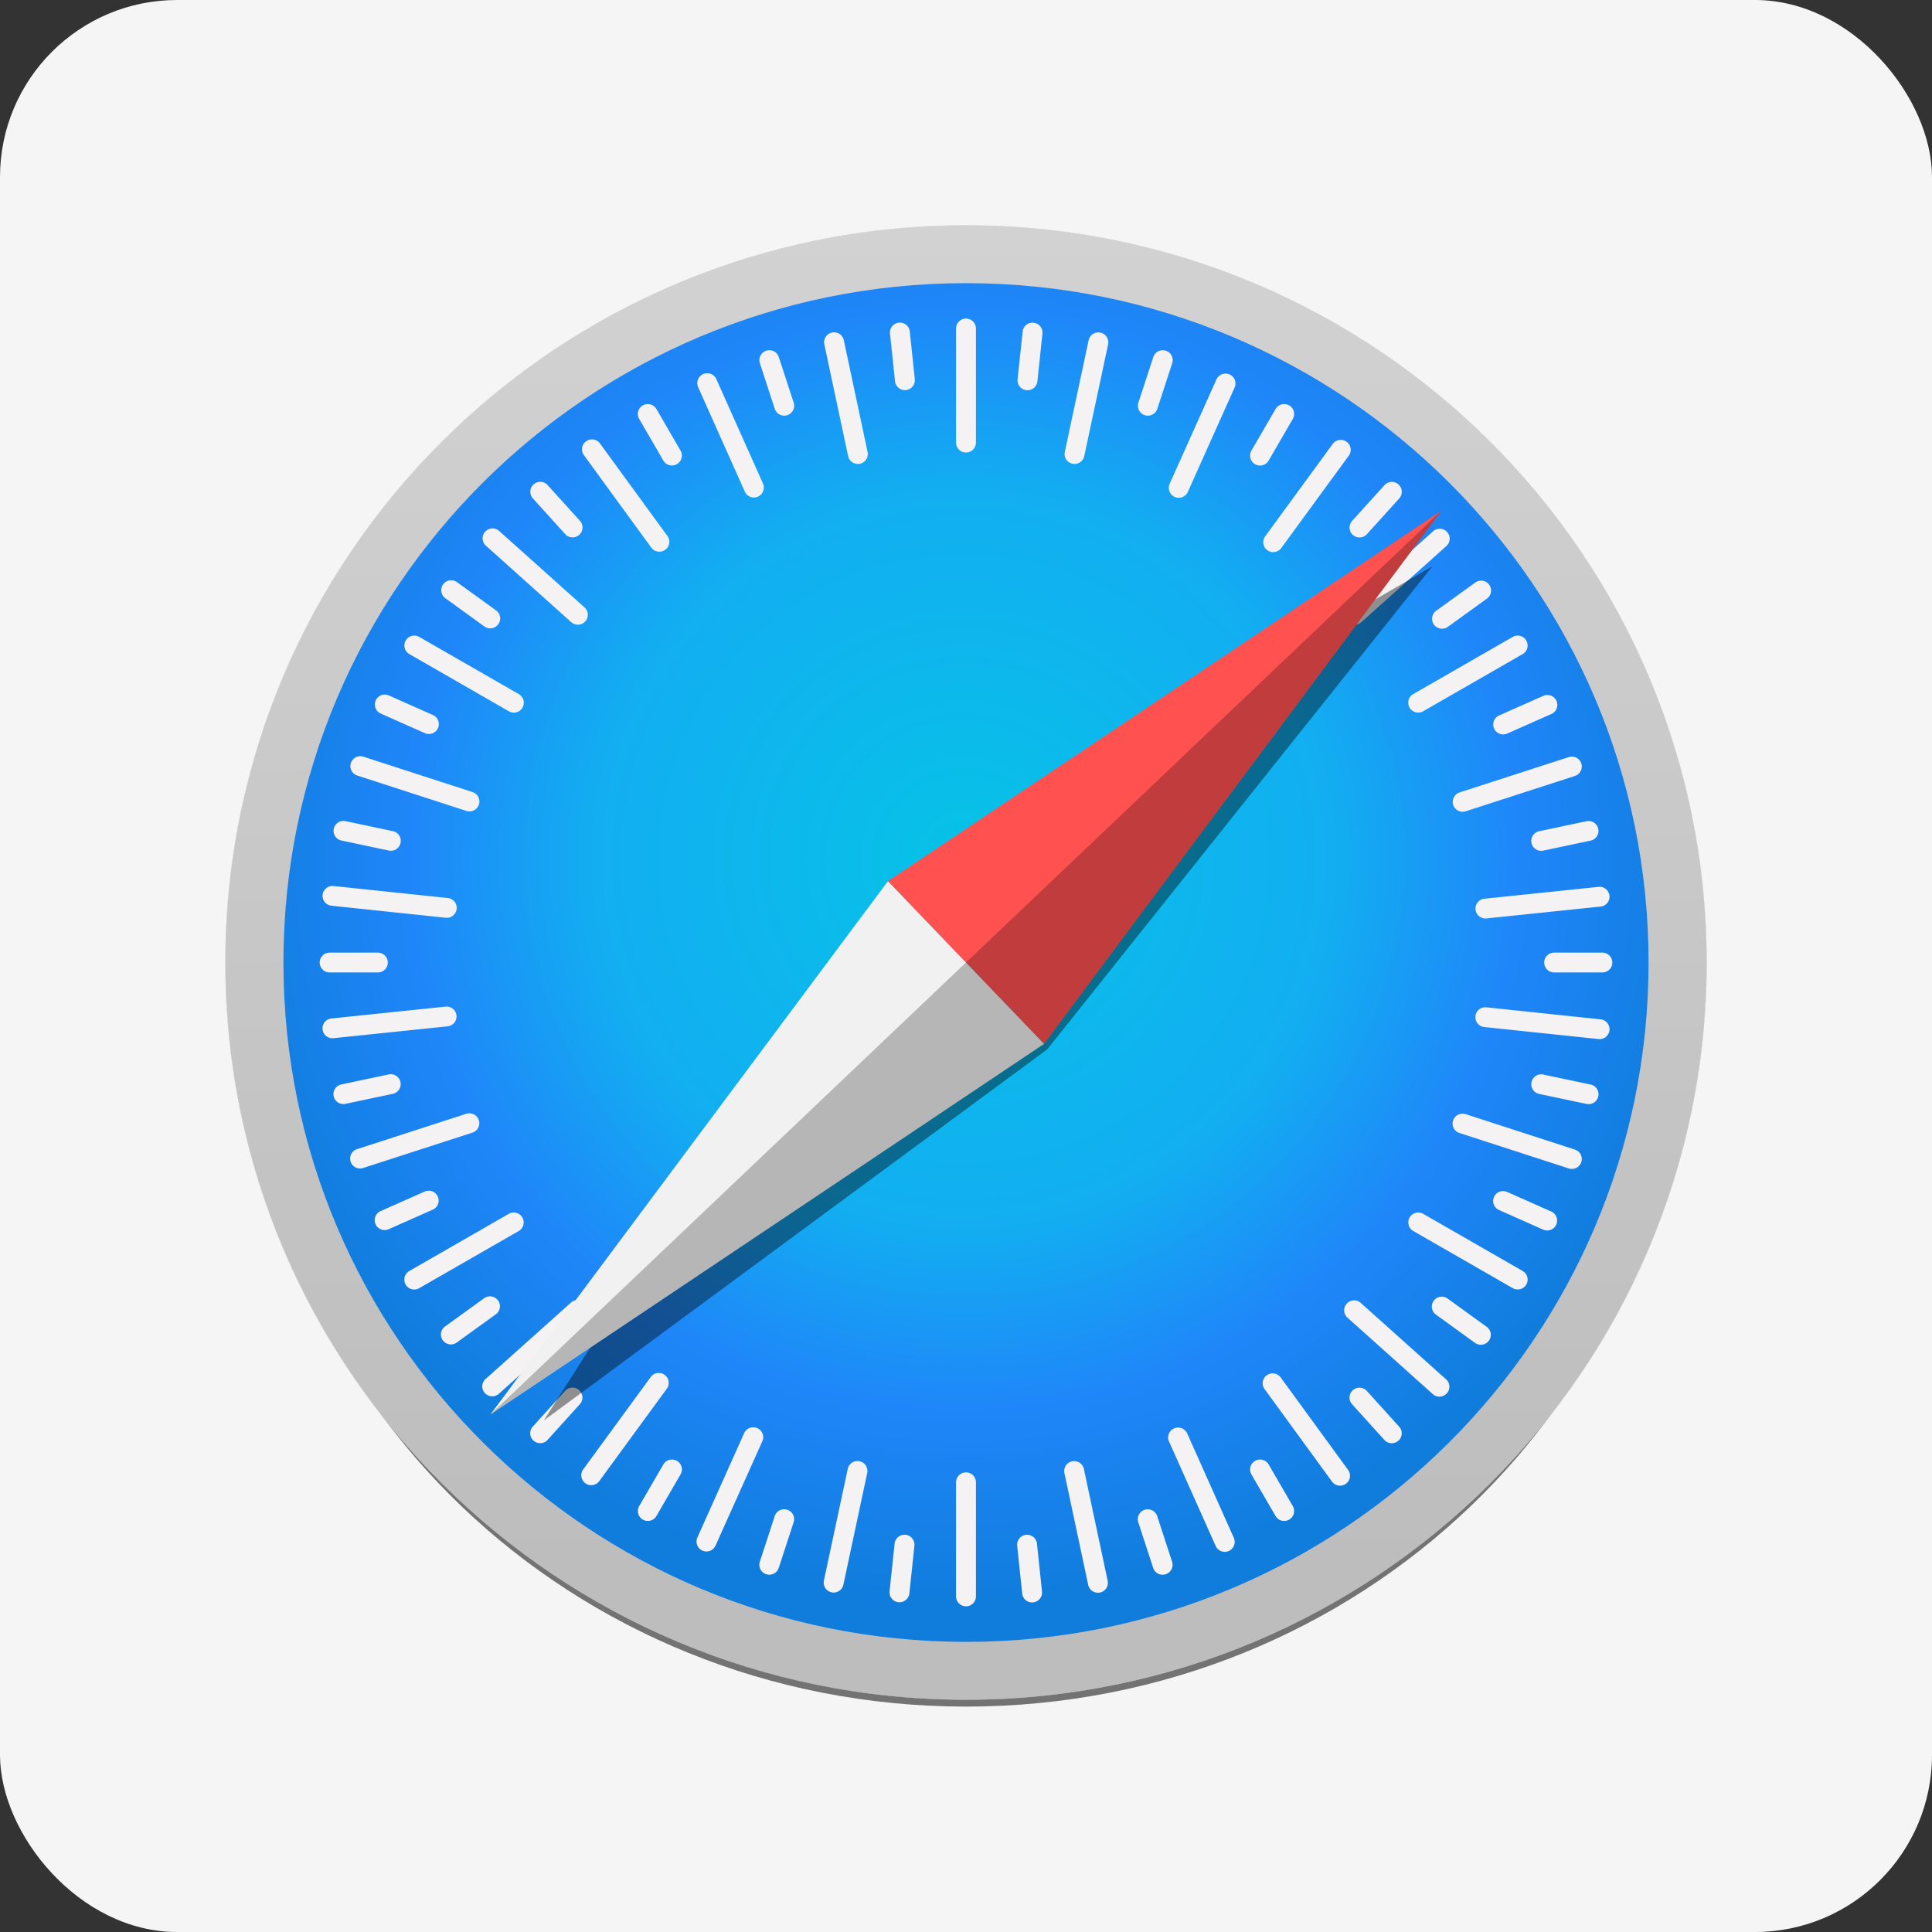
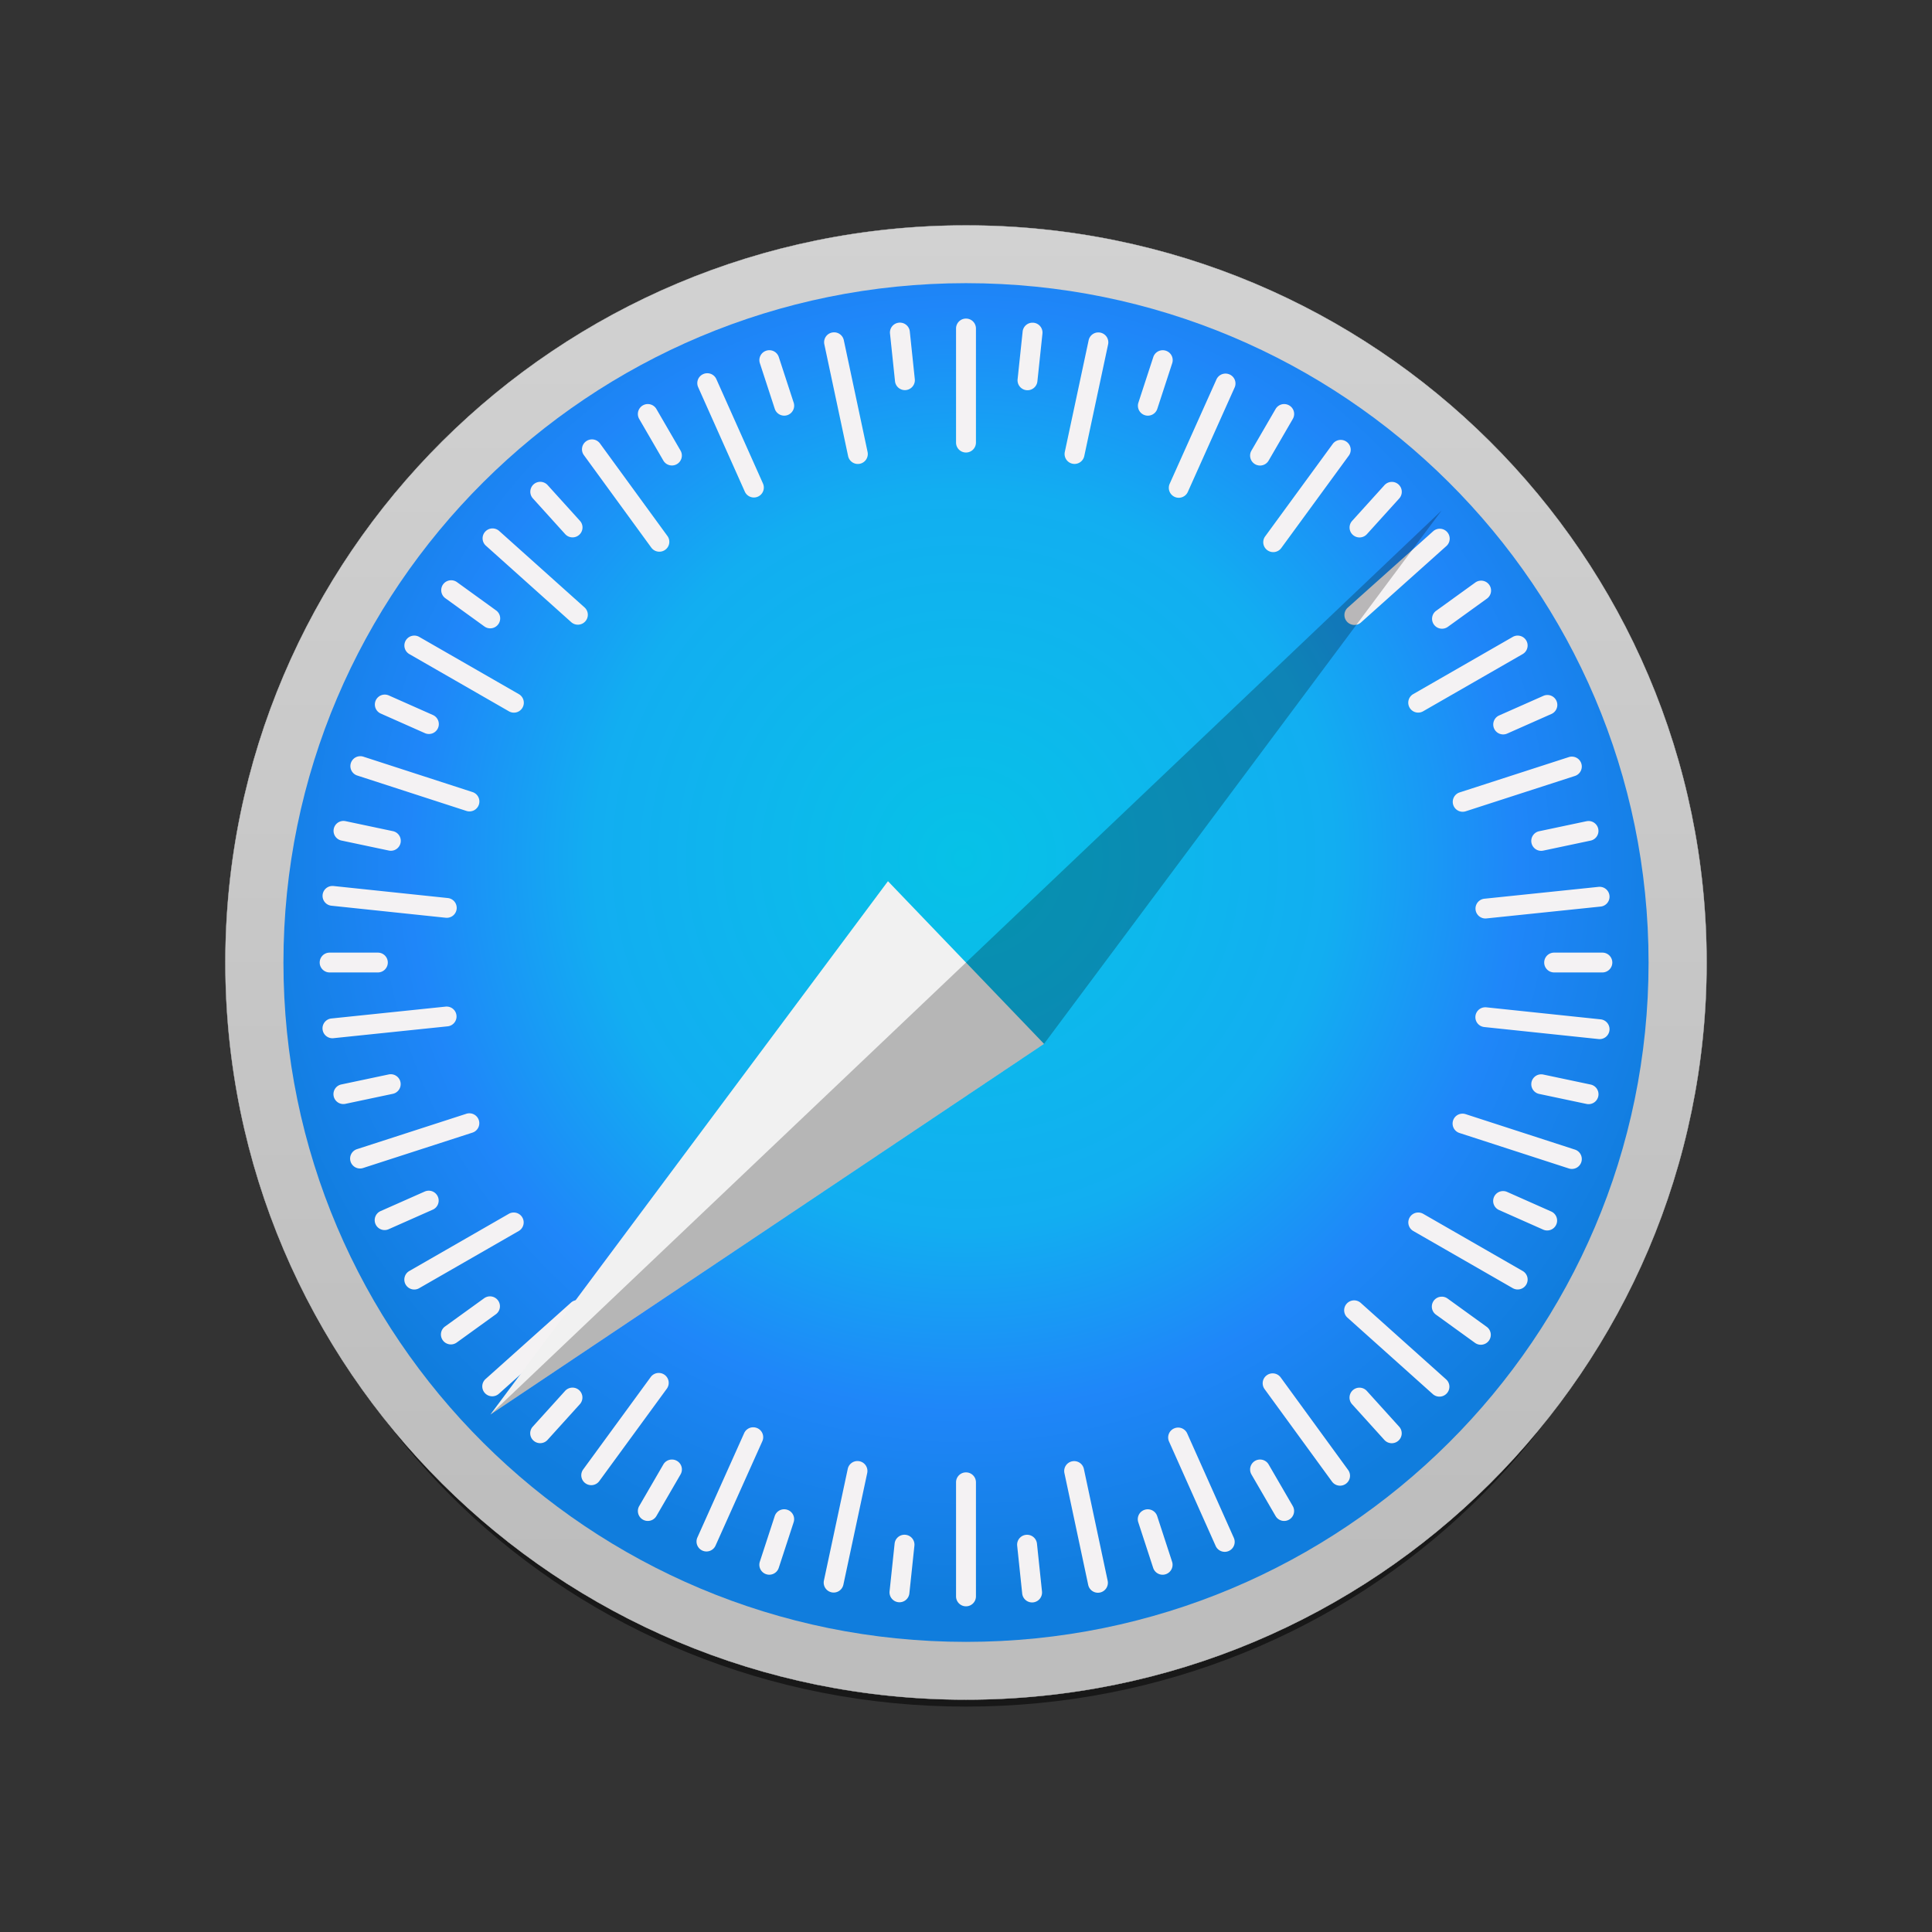
<svg xmlns="http://www.w3.org/2000/svg" width="600" height="600" viewBox="0 0 600 600">
  <rect x="0" y="0" width="600" height="600" fill="#333333" stroke="none" />
  <defs>
    <linearGradient id="linear-gradient" x1="1.474" y1="0.909" x2="1.474" y2="-1.935" gradientUnits="objectBoundingBox">
      <stop offset="0" stop-color="#bdbdbd" />
      <stop offset="1" stop-color="#fff" />
    </linearGradient>
    <radialGradient id="radial-gradient" cx="536.031" cy="363.322" r="231.087" gradientTransform="translate(1.002 1.693) scale(0.995 0.991)" gradientUnits="userSpaceOnUse">
      <stop offset="0" stop-color="#06c2e7" />
      <stop offset="0.25" stop-color="#0db8ec" />
      <stop offset="0.5" stop-color="#12aef1" />
      <stop offset="0.75" stop-color="#1f86f9" />
      <stop offset="1" stop-color="#107ddd" />
    </radialGradient>
  </defs>
  <g id="Group_20" data-name="Group 20" transform="translate(-2878 -253)">
-     <rect id="Rectangle_2" data-name="Rectangle 2" width="600" height="600" rx="55" transform="translate(2878 253)" fill="#f5f5f5" />
    <g id="layer1" transform="translate(2627.357 142.348)">
      <g id="g2858" transform="translate(320.643 180.652)">
        <path id="path2226" d="M552.807,231.71c0,117.274-99.2,212.343-221.565,212.343S109.678,348.984,109.678,231.71s99.2-212.343,221.565-212.343S552.807,114.436,552.807,231.71Z" transform="translate(-101.231 15.947)" opacity="0.53" />
        <path id="path826" d="M780.643,409.569c0,126.428-102.974,228.917-230,228.917s-230-102.49-230-228.918,102.974-228.917,230-228.917,230,102.49,230,228.917Z" transform="translate(-320.643 -180.651)" stroke="#cdcdcd" stroke-linecap="round" stroke-linejoin="round" stroke-width="0.093" fill="url(#linear-gradient)" />
        <path id="circle828" d="M747.052,394.086c0,116.521-94.906,210.979-211.977,210.979S323.1,510.606,323.1,394.086,418,183.106,535.075,183.106,747.052,277.565,747.052,394.086Z" transform="translate(-305.075 -165.168)" fill="url(#radial-gradient)" />
        <path id="rect830" d="M525.358,184.612a3.077,3.077,0,0,0-3.091,3.076v35.48a3.091,3.091,0,0,0,6.181,0v-35.48A3.076,3.076,0,0,0,525.358,184.612Zm-20.218,1.272a2.843,2.843,0,0,0-.629,0,3.073,3.073,0,0,0-2.753,3.379l1.558,14.844a3.091,3.091,0,0,0,6.148-.639l-1.557-14.843A3.077,3.077,0,0,0,505.14,185.884Zm40.578.015a3.077,3.077,0,0,0-2.769,2.741l-1.568,14.842a3.091,3.091,0,0,0,6.148.644l1.569-14.843a3.073,3.073,0,0,0-2.752-3.38,3.275,3.275,0,0,0-.627,0Zm-61.347,2.983a3.161,3.161,0,0,0-.624.066,3.07,3.07,0,0,0-2.384,3.647l7.383,34.711a3.09,3.09,0,0,0,6.048-1.273l-7.383-34.712a3.08,3.08,0,0,0-3.04-2.44Zm82.115.029a3.077,3.077,0,0,0-3.041,2.437l-7.408,34.706a3.09,3.09,0,0,0,6.046,1.278l7.408-34.706a3.08,3.08,0,0,0-3.005-3.714ZM464.55,194.444a3.01,3.01,0,0,0-1.221.142,3.066,3.066,0,0,0-1.985,3.875l4.634,14.194a3.089,3.089,0,0,0,5.878-1.9l-4.634-14.194a3.08,3.08,0,0,0-2.673-2.116Zm121.645.007a3.081,3.081,0,0,0-2.673,2.116l-4.636,14.193a3.089,3.089,0,0,0,5.878,1.9l4.636-14.194a3.066,3.066,0,0,0-1.984-3.876,3.118,3.118,0,0,0-1.222-.141Zm-141.246,7.132a3.1,3.1,0,0,0-1.2.268,3.064,3.064,0,0,0-1.569,4.06l14.479,32.422a3.088,3.088,0,0,0,5.649-2.5l-14.48-32.422A3.085,3.085,0,0,0,444.949,201.583Zm161.068.109a3.091,3.091,0,0,0-2.883,1.825l-14.523,32.4a3.088,3.088,0,0,0,5.645,2.506l14.523-32.4a3.063,3.063,0,0,0-1.563-4.062A3.119,3.119,0,0,0,606.017,201.692Zm-179.262,9.472a3.084,3.084,0,0,0-2.892,4.609l7.5,12.925a3.087,3.087,0,0,0,5.353-3.076l-7.5-12.925a3.086,3.086,0,0,0-2.461-1.533Zm197.206,0a3.077,3.077,0,0,0-2.46,1.533L614,225.622a3.087,3.087,0,0,0,5.354,3.076l7.5-12.925a3.061,3.061,0,0,0-1.131-4.2,3.1,3.1,0,0,0-1.762-.408ZM409.089,222.131a3.109,3.109,0,0,0-1.71.587,3.06,3.06,0,0,0-.686,4.3l20.932,28.719a3.1,3.1,0,0,0,4.318.684,3.059,3.059,0,0,0,.687-4.3L411.695,223.4a3.087,3.087,0,0,0-2.607-1.271Zm232.761.156a3.083,3.083,0,0,0-2.608,1.267L618.27,252.245a3.06,3.06,0,0,0,.681,4.3,3.094,3.094,0,0,0,4.318-.677l20.971-28.691a3.061,3.061,0,0,0-.682-4.3,3.094,3.094,0,0,0-1.709-.59ZM393.3,235.312a3.08,3.08,0,0,0-2.459,5.132l10.033,11.093a3.093,3.093,0,0,0,4.364.228,3.06,3.06,0,0,0,.229-4.345l-10.032-11.092a3.087,3.087,0,0,0-2.136-1.017Zm264.145.022a3.1,3.1,0,0,0-2.135,1.017l-10.033,11.09a3.06,3.06,0,0,0,.228,4.345,3.094,3.094,0,0,0,4.365-.228l10.035-11.09a3.08,3.08,0,0,0-2.458-5.134Zm-279.28,14.448a3.1,3.1,0,0,0-2.134,1.017,3.059,3.059,0,0,0,.229,4.344l26.494,23.738a3.093,3.093,0,0,0,4.364-.228,3.058,3.058,0,0,0-.228-4.344l-26.5-23.738a3.091,3.091,0,0,0-2.23-.789Zm294.488.1a3.084,3.084,0,0,0-2.232.787l-26.51,23.72a3.059,3.059,0,0,0-.234,4.344,3.1,3.1,0,0,0,4.366.231l26.511-23.72a3.078,3.078,0,0,0-1.9-5.362Zm-307.075,16a3.077,3.077,0,0,0-1.923,5.565l12.131,8.772a3.092,3.092,0,0,0,4.316-.68,3.061,3.061,0,0,0-.683-4.3l-12.132-8.773a3.1,3.1,0,0,0-1.71-.588ZM685.225,266a3.1,3.1,0,0,0-1.71.587l-12.137,8.765a3.062,3.062,0,0,0-.687,4.3,3.093,3.093,0,0,0,4.316.683l12.138-8.765A3.077,3.077,0,0,0,685.225,266Zm-331.41,17.07a3.076,3.076,0,0,0-1.329,5.735l30.872,17.74a3.08,3.08,0,1,0,3.091-5.327l-30.872-17.74a3.1,3.1,0,0,0-1.762-.408Zm343.088,0a3.07,3.07,0,0,0-1.762.408l-30.872,17.74a3.08,3.08,0,1,0,3.091,5.328l30.873-17.74a3.076,3.076,0,0,0-1.33-5.735ZM344.922,301.385a3.076,3.076,0,0,0-1.319,5.886l13.7,6.08a3.078,3.078,0,1,0,2.517-5.618l-13.695-6.08A3.092,3.092,0,0,0,344.922,301.385Zm360.934.126a3.1,3.1,0,0,0-1.2.268l-13.7,6.07a3.079,3.079,0,1,0,2.514,5.621l13.7-6.071a3.076,3.076,0,0,0-1.314-5.888ZM337,320.526a3.075,3.075,0,0,0-.694,5.991L370.2,337.509a3.077,3.077,0,1,0,1.915-5.849l-33.894-10.992a3.1,3.1,0,0,0-1.222-.142Zm376.77.132a3.009,3.009,0,0,0-1.22.142l-33.9,10.968a3.077,3.077,0,1,0,1.911,5.851l33.9-10.968a3.075,3.075,0,0,0-.69-5.993ZM332.058,340.619a3.076,3.076,0,0,0-.661,6.087l14.668,3.1a3.077,3.077,0,1,0,1.284-6.018l-14.667-3.1a3.05,3.05,0,0,0-.624-.066Zm386.608.029a3.813,3.813,0,0,0-.623.066l-14.668,3.1a3.077,3.077,0,1,0,1.285,6.018l14.667-3.1a3.076,3.076,0,0,0-.66-6.087ZM328.321,360.83a3.075,3.075,0,0,0-.023,6.121l35.451,3.73a3.077,3.077,0,1,0,.65-6.119l-35.451-3.73a3.17,3.17,0,0,0-.627,0Zm394.109.265a2.839,2.839,0,0,0-.628,0l-35.455,3.683a3.076,3.076,0,1,0,.641,6.119l35.455-3.683a3.075,3.075,0,0,0-.013-6.121ZM327.72,381.518a3.076,3.076,0,1,0,0,6.152h15a3.076,3.076,0,1,0,0-6.152Zm380.281,0a3.076,3.076,0,1,0,0,6.152H723a3.076,3.076,0,1,0,0-6.152ZM364.357,398.287a2.83,2.83,0,0,0-.627,0l-35.456,3.683a3.076,3.076,0,1,0,.642,6.119l35.456-3.683a3.075,3.075,0,0,0-.015-6.121Zm321.984.218a3.075,3.075,0,0,0-.023,6.121l35.451,3.73a3.077,3.077,0,1,0,.65-6.119l-35.449-3.73a3.2,3.2,0,0,0-.628,0Zm-339.657,20.78a3.168,3.168,0,0,0-.624.066l-14.668,3.1a3.077,3.077,0,1,0,1.284,6.018l14.668-3.1a3.076,3.076,0,0,0-.66-6.087Zm357.346.029a3.075,3.075,0,0,0-.661,6.086l14.668,3.1a3.077,3.077,0,1,0,1.285-6.018l-14.667-3.1a3.051,3.051,0,0,0-.624-.066ZM371.384,431.429a3.007,3.007,0,0,0-1.221.142l-33.9,10.968a3.078,3.078,0,1,0,1.911,5.851l33.9-10.968a3.075,3.075,0,0,0-.69-5.993Zm307.916.109a3.075,3.075,0,0,0-.693,5.991L712.5,448.522a3.078,3.078,0,1,0,1.915-5.849L680.522,431.68a3.1,3.1,0,0,0-1.222-.142ZM358.447,455.453a3.1,3.1,0,0,0-1.2.267l-13.7,6.071a3.078,3.078,0,1,0,2.514,5.62l13.7-6.07a3.076,3.076,0,0,0-1.315-5.888Zm333.774.117a3.076,3.076,0,0,0-1.319,5.886l13.694,6.08a3.078,3.078,0,1,0,2.518-5.618l-13.695-6.08a3.094,3.094,0,0,0-1.2-.268Zm-307.1,6.666a3.071,3.071,0,0,0-1.762.408l-30.872,17.74a3.08,3.08,0,1,0,3.091,5.328l30.872-17.739a3.077,3.077,0,0,0-1.329-5.736Zm280.479,0a3.077,3.077,0,0,0-1.33,5.737l30.872,17.739a3.093,3.093,0,0,0,4.223-1.126,3.061,3.061,0,0,0-1.131-4.2l-30.873-17.74a3.1,3.1,0,0,0-1.761-.408ZM377.42,488.269a3.1,3.1,0,0,0-1.71.588l-12.137,8.765a3.06,3.06,0,0,0-.687,4.3,3.092,3.092,0,0,0,4.316.683l12.138-8.765a3.06,3.06,0,0,0,.687-4.3,3.091,3.091,0,0,0-2.608-1.272Zm295.8.1a3.078,3.078,0,0,0-1.924,5.566l12.132,8.772a3.092,3.092,0,0,0,4.316-.681,3.06,3.06,0,0,0-.683-4.3l-12.132-8.772a3.1,3.1,0,0,0-1.71-.59Zm-268.317,1.062a3.081,3.081,0,0,0-2.23.787l-26.511,23.72a3.059,3.059,0,0,0-.232,4.344,3.094,3.094,0,0,0,4.364.231L406.81,494.8a3.078,3.078,0,0,0-1.9-5.362Zm240.829.085a3.1,3.1,0,0,0-2.135,1.017,3.059,3.059,0,0,0,.229,4.344l26.494,23.738a3.1,3.1,0,0,0,4.366-.228,3.059,3.059,0,0,0-.229-4.344l-26.5-23.738a3.087,3.087,0,0,0-2.229-.789ZM430.058,512.054a3.084,3.084,0,0,0-2.609,1.266l-20.971,28.691a3.061,3.061,0,0,0,.68,4.3,3.093,3.093,0,0,0,4.318-.677l20.971-28.691a3.08,3.08,0,0,0-2.388-4.886Zm190.429.129a3.1,3.1,0,0,0-1.71.587,3.06,3.06,0,0,0-.687,4.3l20.932,28.719a3.093,3.093,0,0,0,4.316.684,3.06,3.06,0,0,0,.687-4.3l-20.932-28.719a3.086,3.086,0,0,0-2.606-1.27Zm-217.5,4.432a3.1,3.1,0,0,0-2.135,1.017l-10.033,11.091a3.06,3.06,0,0,0,.228,4.345,3.093,3.093,0,0,0,4.364-.229l10.034-11.09a3.08,3.08,0,0,0-2.458-5.134Zm244.725.015a3.08,3.08,0,0,0-2.459,5.132l10.032,11.093a3.093,3.093,0,0,0,4.364.228,3.06,3.06,0,0,0,.229-4.345l-10.032-11.092a3.086,3.086,0,0,0-2.135-1.017Zm-188.369,12.3a3.076,3.076,0,0,0-2.881,1.824l-14.524,32.4a3.088,3.088,0,0,0,5.645,2.506l14.524-32.4a3.063,3.063,0,0,0-1.563-4.062,3.1,3.1,0,0,0-1.2-.268Zm131.836.089a3.1,3.1,0,0,0-1.2.267,3.063,3.063,0,0,0-1.568,4.06l14.479,32.422a3.088,3.088,0,0,0,5.649-2.5l-14.479-32.422a3.086,3.086,0,0,0-2.88-1.828ZM433.821,538.95a3.077,3.077,0,0,0-2.46,1.533l-7.5,12.925a3.087,3.087,0,0,0,5.353,3.076l7.5-12.925a3.061,3.061,0,0,0-1.131-4.2,3.1,3.1,0,0,0-1.762-.408Zm183.075,0A3.084,3.084,0,0,0,614,543.56l7.5,12.925a3.087,3.087,0,0,0,5.353-3.076l-7.5-12.925a3.086,3.086,0,0,0-2.461-1.533Zm-125.22.463a3.077,3.077,0,0,0-3.041,2.437l-7.408,34.706a3.09,3.09,0,0,0,6.046,1.278l7.408-34.706a3.08,3.08,0,0,0-3.005-3.714Zm67.255.022a3.156,3.156,0,0,0-.623.066,3.069,3.069,0,0,0-2.384,3.645l7.383,34.712a3.09,3.09,0,0,0,6.048-1.274l-7.384-34.709a3.08,3.08,0,0,0-3.04-2.44Zm-33.573,3.5a3.076,3.076,0,0,0-3.091,3.076v35.48a3.091,3.091,0,0,0,6.181,0v-35.48A3.076,3.076,0,0,0,525.359,542.936ZM468.628,554.4a3.082,3.082,0,0,0-2.674,2.116l-4.635,14.194a3.089,3.089,0,0,0,5.878,1.9l4.635-14.193a3.066,3.066,0,0,0-1.983-3.876,3.109,3.109,0,0,0-1.22-.142Zm113.438.007a3.021,3.021,0,0,0-1.22.141,3.067,3.067,0,0,0-1.985,3.877l4.634,14.194a3.09,3.09,0,0,0,5.88-1.9l-4.635-14.194a3.08,3.08,0,0,0-2.673-2.116Zm-76.106,7.906a3.077,3.077,0,0,0-2.771,2.74L501.621,579.9a3.091,3.091,0,0,0,6.148.642l1.567-14.842a3.074,3.074,0,0,0-2.75-3.382A3.175,3.175,0,0,0,505.959,562.314Zm38.675.015a2.838,2.838,0,0,0-.629,0,3.073,3.073,0,0,0-2.753,3.379l1.558,14.845a3.09,3.09,0,0,0,6.148-.64L547.4,565.071a3.077,3.077,0,0,0-2.768-2.743Z" transform="translate(-295.359 -155.671)" fill="#f4f2f3" />
-         <path id="path2150" d="M403.314,35.367,234.226,133.146,127.316,300.659l156.4-115.3Z" transform="translate(-28.467 70.511)" opacity="0.409" />
        <g id="g2847" transform="translate(82.304 88.547)">
-           <path id="path2096" d="M397.134,358.4l-48.466-50.517L520.6,192.769Z" transform="translate(-225.205 -192.767)" fill="#ff5150" />
          <path id="path2099" d="M503.78,259.038l-48.466-50.517L331.853,374.149Z" transform="translate(-331.853 -93.407)" fill="#f1f1f1" />
          <path id="path2112" d="M331.853,473.509,503.781,358.4,627.243,192.768Z" transform="translate(-331.852 -192.768)" opacity="0.243" />
        </g>
      </g>
    </g>
  </g>
</svg>